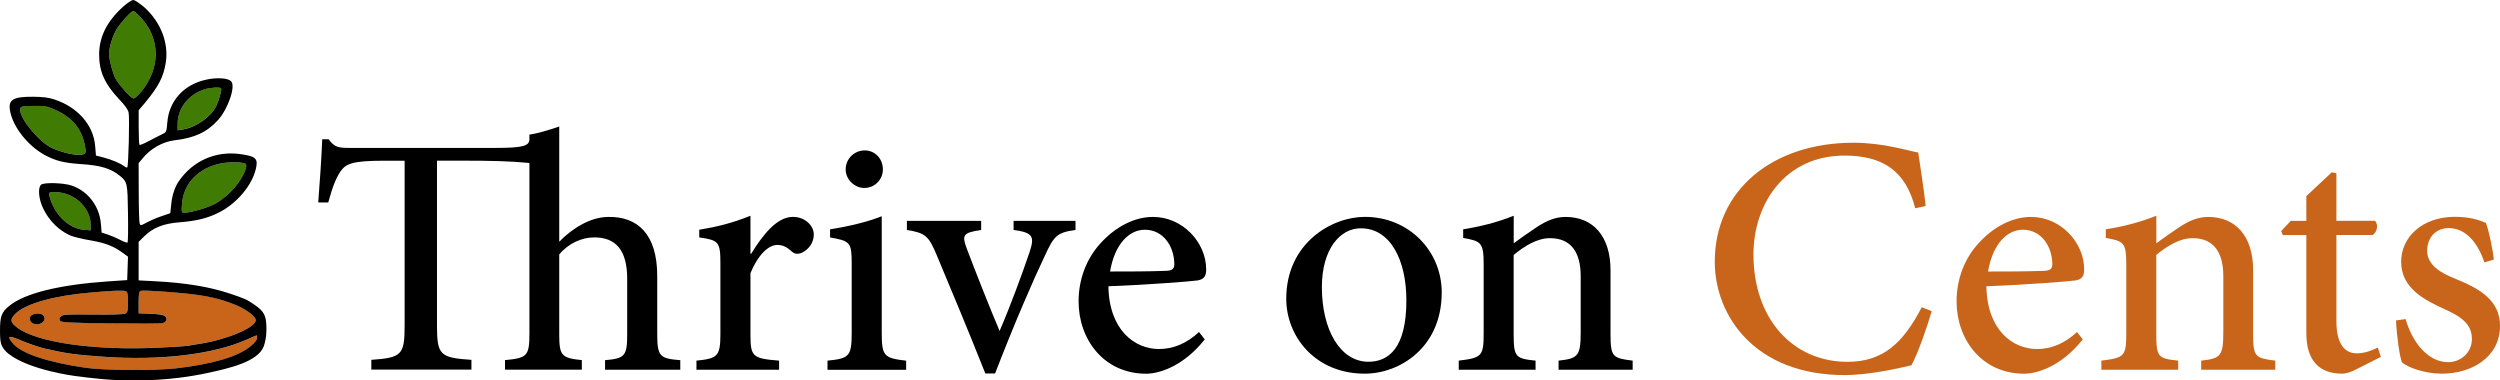
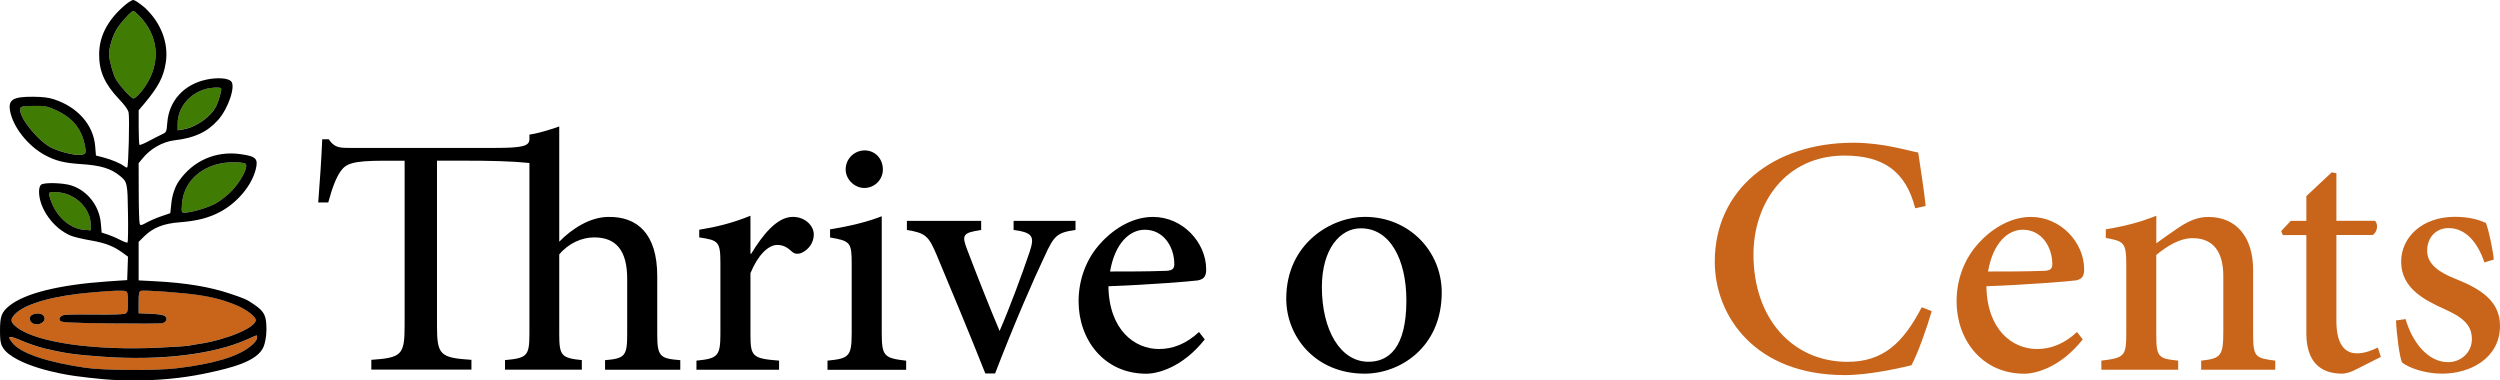
<svg xmlns="http://www.w3.org/2000/svg" version="1.1" id="Layer_1" x="0px" y="0px" viewBox="0 0 439.3 66.85" enable-background="new 0 0 439.3 66.85" xml:space="preserve">
  <g>
    <path fill="#407B04" d="M11.59,34.06c-1.09-0.34-2.74-0.43-2.93-0.15c-0.07,0.11,0.02,0.62,0.21,1.15   c0.99,3.03,3.45,5.19,6.08,5.34l1.02,0.06l-0.02-1.09C15.87,37.07,14.05,34.85,11.59,34.06z" />
    <path fill="#407B04" d="M38.01,18.6c0.47-1,1.02-2.95,0.83-3.1c-0.24-0.23-2.06-0.11-2.98,0.21c-2.77,0.92-4.64,3.33-4.64,6v1.17   l0.9-0.15C34.44,22.38,37.08,20.5,38.01,18.6z" />
    <path fill="#407B04" d="M32.42,37.37c1.21,0,4.3-0.94,5.61-1.69c0.73-0.45,1.89-1.32,2.53-1.99c1.75-1.71,3.22-4.57,2.55-4.93   c-0.52-0.3-2.96-0.32-4.3-0.04c-3.95,0.79-6.55,3.5-6.83,7.09C31.88,37.33,31.88,37.37,32.42,37.37z" />
    <path fill="#407B04" d="M9.55,19.22c-1.28-0.56-1.7-0.64-3.43-0.62c-2.37,0.02-2.58,0.09-2.58,0.7c0,1.62,3.36,5.66,5.56,6.68   c2.06,0.94,4.8,1.49,5.56,1.13c0.4-0.19,0.45-0.36,0.33-1.13C14.47,22.7,12.82,20.63,9.55,19.22z" />
    <path fill="#C8651B" d="M43.33,59.69c-5.87,2.61-15.14,3.72-25.12,3.01c-4.87-0.34-6.76-0.6-10.29-1.43   c-1.04-0.23-2.89-0.85-4.07-1.37c-2.37-1-2.72-0.92-1.68,0.36c1.42,1.82,6.03,3.37,12.87,4.38c3.29,0.47,12.27,0.51,15.94,0.09   c6.6-0.77,11-2.11,13.17-3.99c0.59-0.49,1.02-1.07,1.02-1.32c0-0.26-0.05-0.47-0.09-0.47S44.23,59.28,43.33,59.69z" />
    <path fill="#C8651B" d="M2.98,57.53c3.45,2.67,13.72,4.12,25.12,3.54c2.67-0.13,4.94-0.28,5.01-0.32c0.09-0.04,0.9-0.19,1.8-0.32   c4.8-0.68,10.03-2.86,10.03-4.19c0-0.58-1.42-1.71-3.1-2.48c-2.22-0.96-4.23-1.54-7.07-1.94c-2.77-0.41-9.53-0.9-10.03-0.73   c-0.31,0.11-0.38,0.51-0.38,2.03v1.92l2.13,0.09c1.56,0.06,2.25,0.19,2.53,0.43c0.45,0.43,0.26,0.96-0.45,1.22   c-0.31,0.09-4.42,0.11-9.15,0.04c-7.8-0.11-8.63-0.17-8.87-0.49c-0.19-0.3-0.17-0.47,0.17-0.75c0.38-0.34,0.92-0.36,5.61-0.32   c3.33,0.04,5.39-0.02,5.68-0.17c0.43-0.19,0.47-0.45,0.47-2.01c0-1.43-0.07-1.82-0.38-1.92c-0.52-0.17-2.01-0.13-5.89,0.21   C9.48,51.94,4.4,53.39,2.63,55.2C1.73,56.14,1.8,56.63,2.98,57.53z M5.56,55.37c0.54-0.34,1.58-0.36,1.96-0.02   c0.85,0.77-0.17,1.88-1.47,1.58C5.25,56.76,4.94,55.8,5.56,55.37z" />
    <path fill="#407B04" d="M23.44,17.3c0.35,0,1.32-0.98,2.08-2.14c2.77-4.12,2.39-8.82-0.99-12.3c-0.5-0.51-0.99-0.94-1.11-0.94   c-0.33,0-2.25,2.09-2.91,3.18c-0.73,1.24-1.35,3.27-1.35,4.42c0,0.94,0.71,3.57,1.18,4.36C21.03,15.06,23.06,17.3,23.44,17.3z" />
    <path d="M44.7,53.54c-1.37-0.94-1.63-1.05-4.28-1.94c-3.55-1.2-7.78-1.9-13.15-2.18l-2.91-0.15v-3.4V42.5l0.99-0.98   c1.56-1.52,3.36-2.24,6.22-2.46c3.05-0.23,5.13-0.77,7.17-1.86c2.98-1.6,5.51-4.63,6.2-7.45c0.47-1.88,0.05-2.29-2.72-2.67   c-4.3-0.6-8.32,1.17-10.78,4.74c-0.71,1-1.21,2.52-1.35,4.08l-0.17,1.56l-1.54,0.53c-0.85,0.28-2.01,0.79-2.6,1.11   c-0.95,0.53-1.09,0.56-1.23,0.23c-0.09-0.19-0.17-2.67-0.17-5.51l-0.02-5.15l0.69-0.83c1.35-1.69,3.52-2.93,5.58-3.18   c3.57-0.41,5.77-1.45,7.69-3.57c1.82-2.05,3.15-6.04,2.27-6.83c-0.59-0.56-2.46-0.66-4.28-0.28c-3.97,0.83-6.62,3.72-6.91,7.56   c-0.14,1.69-0.14,1.69-0.99,2.09c-0.45,0.21-1.49,0.75-2.29,1.17c-0.8,0.43-1.54,0.73-1.61,0.66c-0.07-0.09-0.14-1.47-0.14-3.1   v-2.99l1.02-1.2c2.46-2.95,3.33-4.61,3.74-7.15c0.54-3.44-0.85-7.09-3.74-9.72C24.55,0.6,23.7,0,23.41,0c-0.26,0-1.06,0.53-1.8,1.2   c-2.84,2.56-4.19,5.3-4.19,8.41c0,2.93,0.97,5.13,3.48,7.79c1.04,1.09,1.61,1.88,1.7,2.39c0.19,0.88-0.02,9.44-0.24,9.63   c-0.07,0.06-0.33-0.04-0.54-0.21c-0.64-0.51-2.18-1.15-3.64-1.54l-1.32-0.34l-0.14-1.69c-0.31-3.69-3.07-6.83-7.21-8.18   C8.51,17.13,7.57,17.02,5.79,17c-3.5-0.02-4.38,0.51-4.02,2.5c0.52,2.84,3.15,6.15,6.15,7.77c1.84,0.98,3.33,1.37,6.27,1.56   c3.55,0.23,5.3,0.77,6.93,2.11c1.25,1.03,1.3,1.28,1.37,6.58c0.05,2.73,0,5.02-0.07,5.1c-0.09,0.06-0.69-0.13-1.3-0.47   c-0.61-0.32-1.61-0.75-2.2-0.94l-1.06-0.34l-0.14-1.64c-0.28-3.08-2.34-5.72-5.18-6.64c-1.42-0.47-4.75-0.56-5.3-0.15   C7,32.63,6.86,33.08,6.86,33.68c0,2.93,2.51,6.45,5.53,7.71c0.52,0.23,2.1,0.62,3.52,0.85c2.63,0.45,4.12,1.05,5.7,2.22l0.88,0.64   l-0.07,2.07l-0.07,2.05l-3.43,0.23c-8.59,0.6-14.59,2.09-17.31,4.31C0.26,54.88,0,55.57,0,58.13c0,1.37,0.06,2.11,0.37,2.72   c0.36,0.71,0.91,1.13,1.16,1.34c3.62,2.84,11.59,3.87,11.59,3.87c3.49,0.45,6.51,0.83,10.92,0.8c5.62-0.05,9.78-0.75,12.42-1.32   c3.92-0.85,8.86-1.97,9.89-4.69c0.21-0.56,0.47-1.7,0.47-2.9C46.83,55.48,46.47,54.75,44.7,53.54z M31.98,35.81   c0.28-3.59,2.89-6.3,6.83-7.09c1.35-0.28,3.78-0.26,4.3,0.04c0.66,0.36-0.8,3.22-2.55,4.93c-0.64,0.66-1.8,1.54-2.53,1.99   c-1.3,0.75-4.4,1.69-5.61,1.69C31.88,37.37,31.88,37.33,31.98,35.81z M31.22,21.72c0-2.67,1.87-5.08,4.64-6   c0.92-0.32,2.74-0.45,2.98-0.21c0.19,0.15-0.35,2.09-0.83,3.1c-0.92,1.9-3.57,3.78-5.89,4.14l-0.9,0.15V21.72z M14.66,27.12   c-0.76,0.36-3.5-0.19-5.56-1.13c-2.2-1.03-5.56-5.06-5.56-6.68c0-0.62,0.21-0.68,2.58-0.7c1.73-0.02,2.15,0.06,3.43,0.62   c3.26,1.41,4.92,3.48,5.44,6.77C15.11,26.76,15.07,26.93,14.66,27.12z M14.95,40.4c-2.63-0.15-5.08-2.31-6.08-5.34   c-0.19-0.53-0.28-1.05-0.21-1.15c0.19-0.28,1.84-0.19,2.93,0.15c2.46,0.79,4.28,3.01,4.35,5.32l0.02,1.09L14.95,40.4z M20.34,13.88   c-0.47-0.79-1.18-3.42-1.18-4.36c0-1.15,0.61-3.18,1.35-4.42c0.66-1.09,2.58-3.18,2.91-3.18c0.12,0,0.61,0.43,1.11,0.94   c3.38,3.48,3.76,8.18,0.99,12.3c-0.76,1.15-1.73,2.14-2.08,2.14C23.06,17.3,21.03,15.06,20.34,13.88z M2.63,55.2   c1.77-1.82,6.86-3.27,13.58-3.82c3.88-0.34,5.37-0.38,5.89-0.21c0.31,0.11,0.38,0.49,0.38,1.92c0,1.56-0.05,1.82-0.47,2.01   c-0.28,0.15-2.34,0.21-5.68,0.17c-4.68-0.04-5.23-0.02-5.61,0.32c-0.33,0.28-0.35,0.45-0.17,0.75c0.24,0.32,1.06,0.38,8.87,0.49   c4.73,0.06,8.85,0.04,9.15-0.04c0.71-0.26,0.9-0.79,0.45-1.22c-0.28-0.23-0.97-0.36-2.53-0.43l-2.13-0.09v-1.92   c0-1.52,0.07-1.92,0.38-2.03c0.5-0.17,7.26,0.32,10.03,0.73c2.84,0.41,4.85,0.98,7.07,1.94c1.68,0.77,3.1,1.9,3.1,2.48   c0,1.32-5.23,3.5-10.03,4.19c-0.9,0.13-1.7,0.28-1.8,0.32c-0.07,0.04-2.34,0.19-5.01,0.32C16.7,61.65,6.43,60.2,2.98,57.53   C1.8,56.63,1.73,56.14,2.63,55.2z M44.16,60.73c-2.18,1.88-6.57,3.22-13.17,3.99c-3.67,0.43-12.65,0.38-15.94-0.09   c-6.83-1-11.45-2.56-12.87-4.38c-1.04-1.28-0.69-1.37,1.68-0.36c1.18,0.51,3.03,1.13,4.07,1.37c3.52,0.83,5.42,1.09,10.29,1.43   c9.98,0.7,19.25-0.41,25.12-3.01c0.9-0.41,1.7-0.75,1.75-0.75s0.09,0.21,0.09,0.47C45.17,59.67,44.75,60.24,44.16,60.73z" />
    <path d="M6.05,56.93c1.3,0.3,2.32-0.81,1.47-1.58c-0.38-0.34-1.42-0.32-1.96,0.02C4.94,55.8,5.25,56.76,6.05,56.93z" />
    <g>
      <path d="M106.32,64.97v-1.68c3.52-0.29,3.89-0.78,3.89-4.59v-9.72c0-4.96-1.96-7.3-5.85-7.26c-2.09,0-4.46,1.02-6.09,2.99v13.98    c0,3.81,0.37,4.22,3.97,4.59v1.68h-13.5v-1.68c3.89-0.37,4.29-0.7,4.29-4.71V28.64c-3.39-0.33-6.59-0.41-12.27-0.41h-3.97v29.02    c0,5.12,0.53,5.62,6.05,5.98v1.72H65.25v-1.72c5.32-0.37,5.85-0.86,5.85-5.98V28.24h-3.56c-5.73,0-6.79,0.53-7.77,1.97    c-0.7,1.07-1.31,2.5-2.09,5.37h-1.76c0.29-3.73,0.57-7.79,0.7-11.11h1.15c0.94,1.39,1.72,1.52,3.52,1.52h25.85    c4.87,0,5.89-0.37,5.89-1.56v-0.78c1.31-0.16,3.52-0.82,5.24-1.43v20.25c2.33-2.38,5.44-4.3,8.55-4.35    c5.15-0.12,8.67,2.95,8.67,10.37v10.17c0,3.98,0.45,4.35,4.05,4.63v1.68H106.32z" />
      <path d="M132,44.59c2-3.28,4.5-6.48,7.32-6.48c2.21,0,3.68,1.6,3.68,3.08c0,1.39-0.82,2.62-2.13,3.24    c-0.74,0.29-1.27,0.16-1.64-0.16c-0.94-0.86-1.64-1.23-2.66-1.23c-1.55,0-3.39,1.76-4.7,4.96v10.7c0,3.94,0.29,4.3,5.03,4.67v1.6    h-14.52v-1.6c3.68-0.37,4.21-0.74,4.21-4.67V46.27c0-3.81-0.33-4.06-3.72-4.55v-1.35c3.03-0.49,5.89-1.19,9-2.46v6.68H132z" />
      <path d="M145.41,64.97v-1.6c3.8-0.37,4.25-0.74,4.25-4.92V46.4c0-3.77-0.2-4.06-3.8-4.67v-1.43c3.27-0.53,6.34-1.23,9.08-2.3    v20.46c0,4.14,0.41,4.47,4.29,4.92v1.6H145.41z M148.6,29.79c0-1.93,1.55-3.36,3.35-3.36s3.19,1.43,3.19,3.36    c0,1.72-1.39,3.24-3.27,3.24C150.16,33.03,148.6,31.51,148.6,29.79z" />
      <path d="M188.97,40.41c-3.23,0.45-3.76,1.02-5.36,4.51c-2.09,4.39-5.32,11.81-8.75,20.7h-1.72c-2.86-7.22-5.69-13.98-8.59-20.91    c-1.39-3.28-1.96-3.77-5.19-4.3v-1.6h13.05v1.6c-3.27,0.49-3.44,0.9-2.45,3.48c1.51,3.98,4.01,10.33,5.69,14.27    c1.96-4.55,3.97-10.04,5.28-13.9c0.9-2.71,0.57-3.4-2.82-3.85v-1.6h10.88V40.41z" />
      <path d="M211.7,59.64c-3.93,4.96-8.3,6.03-10.27,6.03c-7.48,0-11.9-6.03-11.9-12.71c0-3.98,1.43-7.58,3.89-10.25    c2.62-2.87,5.93-4.59,9.16-4.59h0.04c5.19,0,9.33,4.47,9.33,9.22c0,1.15-0.33,1.68-1.43,1.93c-1.1,0.16-8.71,0.78-15.75,1.03    c0.12,7.75,4.66,11.03,8.88,11.03c2.49,0,4.83-0.94,7.04-2.99L211.7,59.64z M201.15,40.37c-2.62,0-5.24,2.34-6.09,7.34    c3.23,0,6.46,0,9.86-0.12c1.06-0.04,1.43-0.37,1.43-1.15c0-3.16-1.96-6.07-5.15-6.07H201.15z" />
      <path d="M239.84,38.11c7.77,0,13.5,6.03,13.5,13.28c0,9.67-7.36,14.27-13.54,14.27c-8.71,0-13.78-6.56-13.78-13.16    c0-9.8,8.02-14.39,13.78-14.39H239.84z M239.07,40.12c-3.52,0-6.79,3.57-6.79,10.33c0,7.58,3.27,13.12,8.18,13.12    c3.52,0,6.67-2.38,6.67-10.78c0-7.17-2.86-12.67-7.98-12.67H239.07z" />
-       <path d="M273.87,64.97v-1.6c3.48-0.37,3.89-0.86,3.89-5.08v-9.76c0-4.18-1.68-6.68-5.4-6.68c-2.29,0-4.54,1.43-6.38,2.95v13.86    c0,4.1,0.33,4.35,3.85,4.71v1.6h-13.5v-1.6c4.05-0.49,4.38-0.78,4.38-4.8V46.52c0-3.89-0.41-4.14-3.6-4.71v-1.52    c2.9-0.45,6.05-1.23,8.88-2.38v4.84c1.23-0.9,2.54-1.84,4.09-2.87c1.72-1.11,3.23-1.76,5.03-1.76c4.83,0,7.89,3.4,7.89,9.35v11.19    c0,4.1,0.37,4.26,3.89,4.71v1.6H273.87z" />
      <path fill="#C8651B" d="M339.44,54.68c-0.82,2.87-2.5,7.58-3.56,9.51c-1.8,0.41-7.2,1.72-11.74,1.72    c-15.79,0-22.82-10.45-22.82-19.92c0-12.63,10.18-20.91,24.38-20.91c5.24,0,9.65,1.43,11.37,1.72c0.49,3.4,0.94,5.99,1.31,9.39    l-1.84,0.41c-1.68-6.64-5.77-9.26-12.43-9.26c-10.43,0-15.99,8.44-15.99,17.38c0,11.31,6.91,18.86,16.52,18.86    c6.34,0,9.82-3.4,13.05-9.59L339.44,54.68z" />
      <path fill="#C8651B" d="M365.98,59.64c-3.93,4.96-8.3,6.03-10.27,6.03c-7.49,0-11.9-6.03-11.9-12.71c0-3.98,1.43-7.58,3.89-10.25    c2.62-2.87,5.93-4.59,9.16-4.59h0.04c5.19,0,9.33,4.47,9.33,9.22c0,1.15-0.33,1.68-1.43,1.93c-1.1,0.16-8.71,0.78-15.75,1.03    c0.12,7.75,4.66,11.03,8.88,11.03c2.5,0,4.83-0.94,7.04-2.99L365.98,59.64z M355.43,40.37c-2.62,0-5.24,2.34-6.09,7.34    c3.23,0,6.46,0,9.86-0.12c1.06-0.04,1.43-0.37,1.43-1.15c0-3.16-1.96-6.07-5.15-6.07H355.43z" />
      <path fill="#C8651B" d="M386.79,64.97v-1.6c3.48-0.37,3.89-0.86,3.89-5.08v-9.76c0-4.18-1.68-6.68-5.4-6.68    c-2.29,0-4.54,1.43-6.38,2.95v13.86c0,4.1,0.33,4.35,3.85,4.71v1.6h-13.5v-1.6c4.05-0.49,4.38-0.78,4.38-4.8V46.52    c0-3.89-0.41-4.14-3.6-4.71v-1.52c2.9-0.45,6.05-1.23,8.88-2.38v4.84c1.23-0.9,2.54-1.84,4.09-2.87c1.72-1.11,3.23-1.76,5.03-1.76    c4.83,0,7.89,3.4,7.89,9.35v11.19c0,4.1,0.37,4.26,3.89,4.71v1.6H386.79z" />
      <path fill="#C8651B" d="M414.15,64.84c-1.1,0.61-2.05,0.82-2.58,0.82c-4.05,0-6.3-2.3-6.3-7.13V41.31h-4.13l-0.29-0.7l1.68-1.8    h2.74v-4.35l4.46-4.18l0.82,0.16v8.36h6.79c0.61,0.66,0.41,1.97-0.41,2.5h-6.38v15.13c0,4.84,2.09,5.66,3.6,5.66    c1.43,0,2.78-0.57,3.68-1.02l0.53,1.64L414.15,64.84z" />
      <path fill="#C8651B" d="M436.56,46.11c-1.19-3.53-3.31-6.03-6.3-6.03c-2.21,0-3.76,1.64-3.76,3.98c0,2.46,2.29,3.89,5.03,4.96    c4.62,1.84,7.77,4.02,7.77,8.24c0,5.62-5.15,8.4-10.18,8.4c-3.15,0-6.01-1.11-7.03-1.97c-0.41-0.78-0.98-5-1.06-7.38l1.68-0.25    c1.15,4.02,3.89,7.58,7.48,7.58c2.21,0,4.17-1.68,4.17-4.06c0-2.46-1.59-3.81-4.7-5.21c-3.52-1.6-7.73-3.65-7.73-8.4    c0-4.26,3.68-7.87,9.41-7.87c2.62,0,4.25,0.53,5.48,1.07c0.53,1.31,1.27,5,1.39,6.44L436.56,46.11z" />
    </g>
  </g>
</svg>